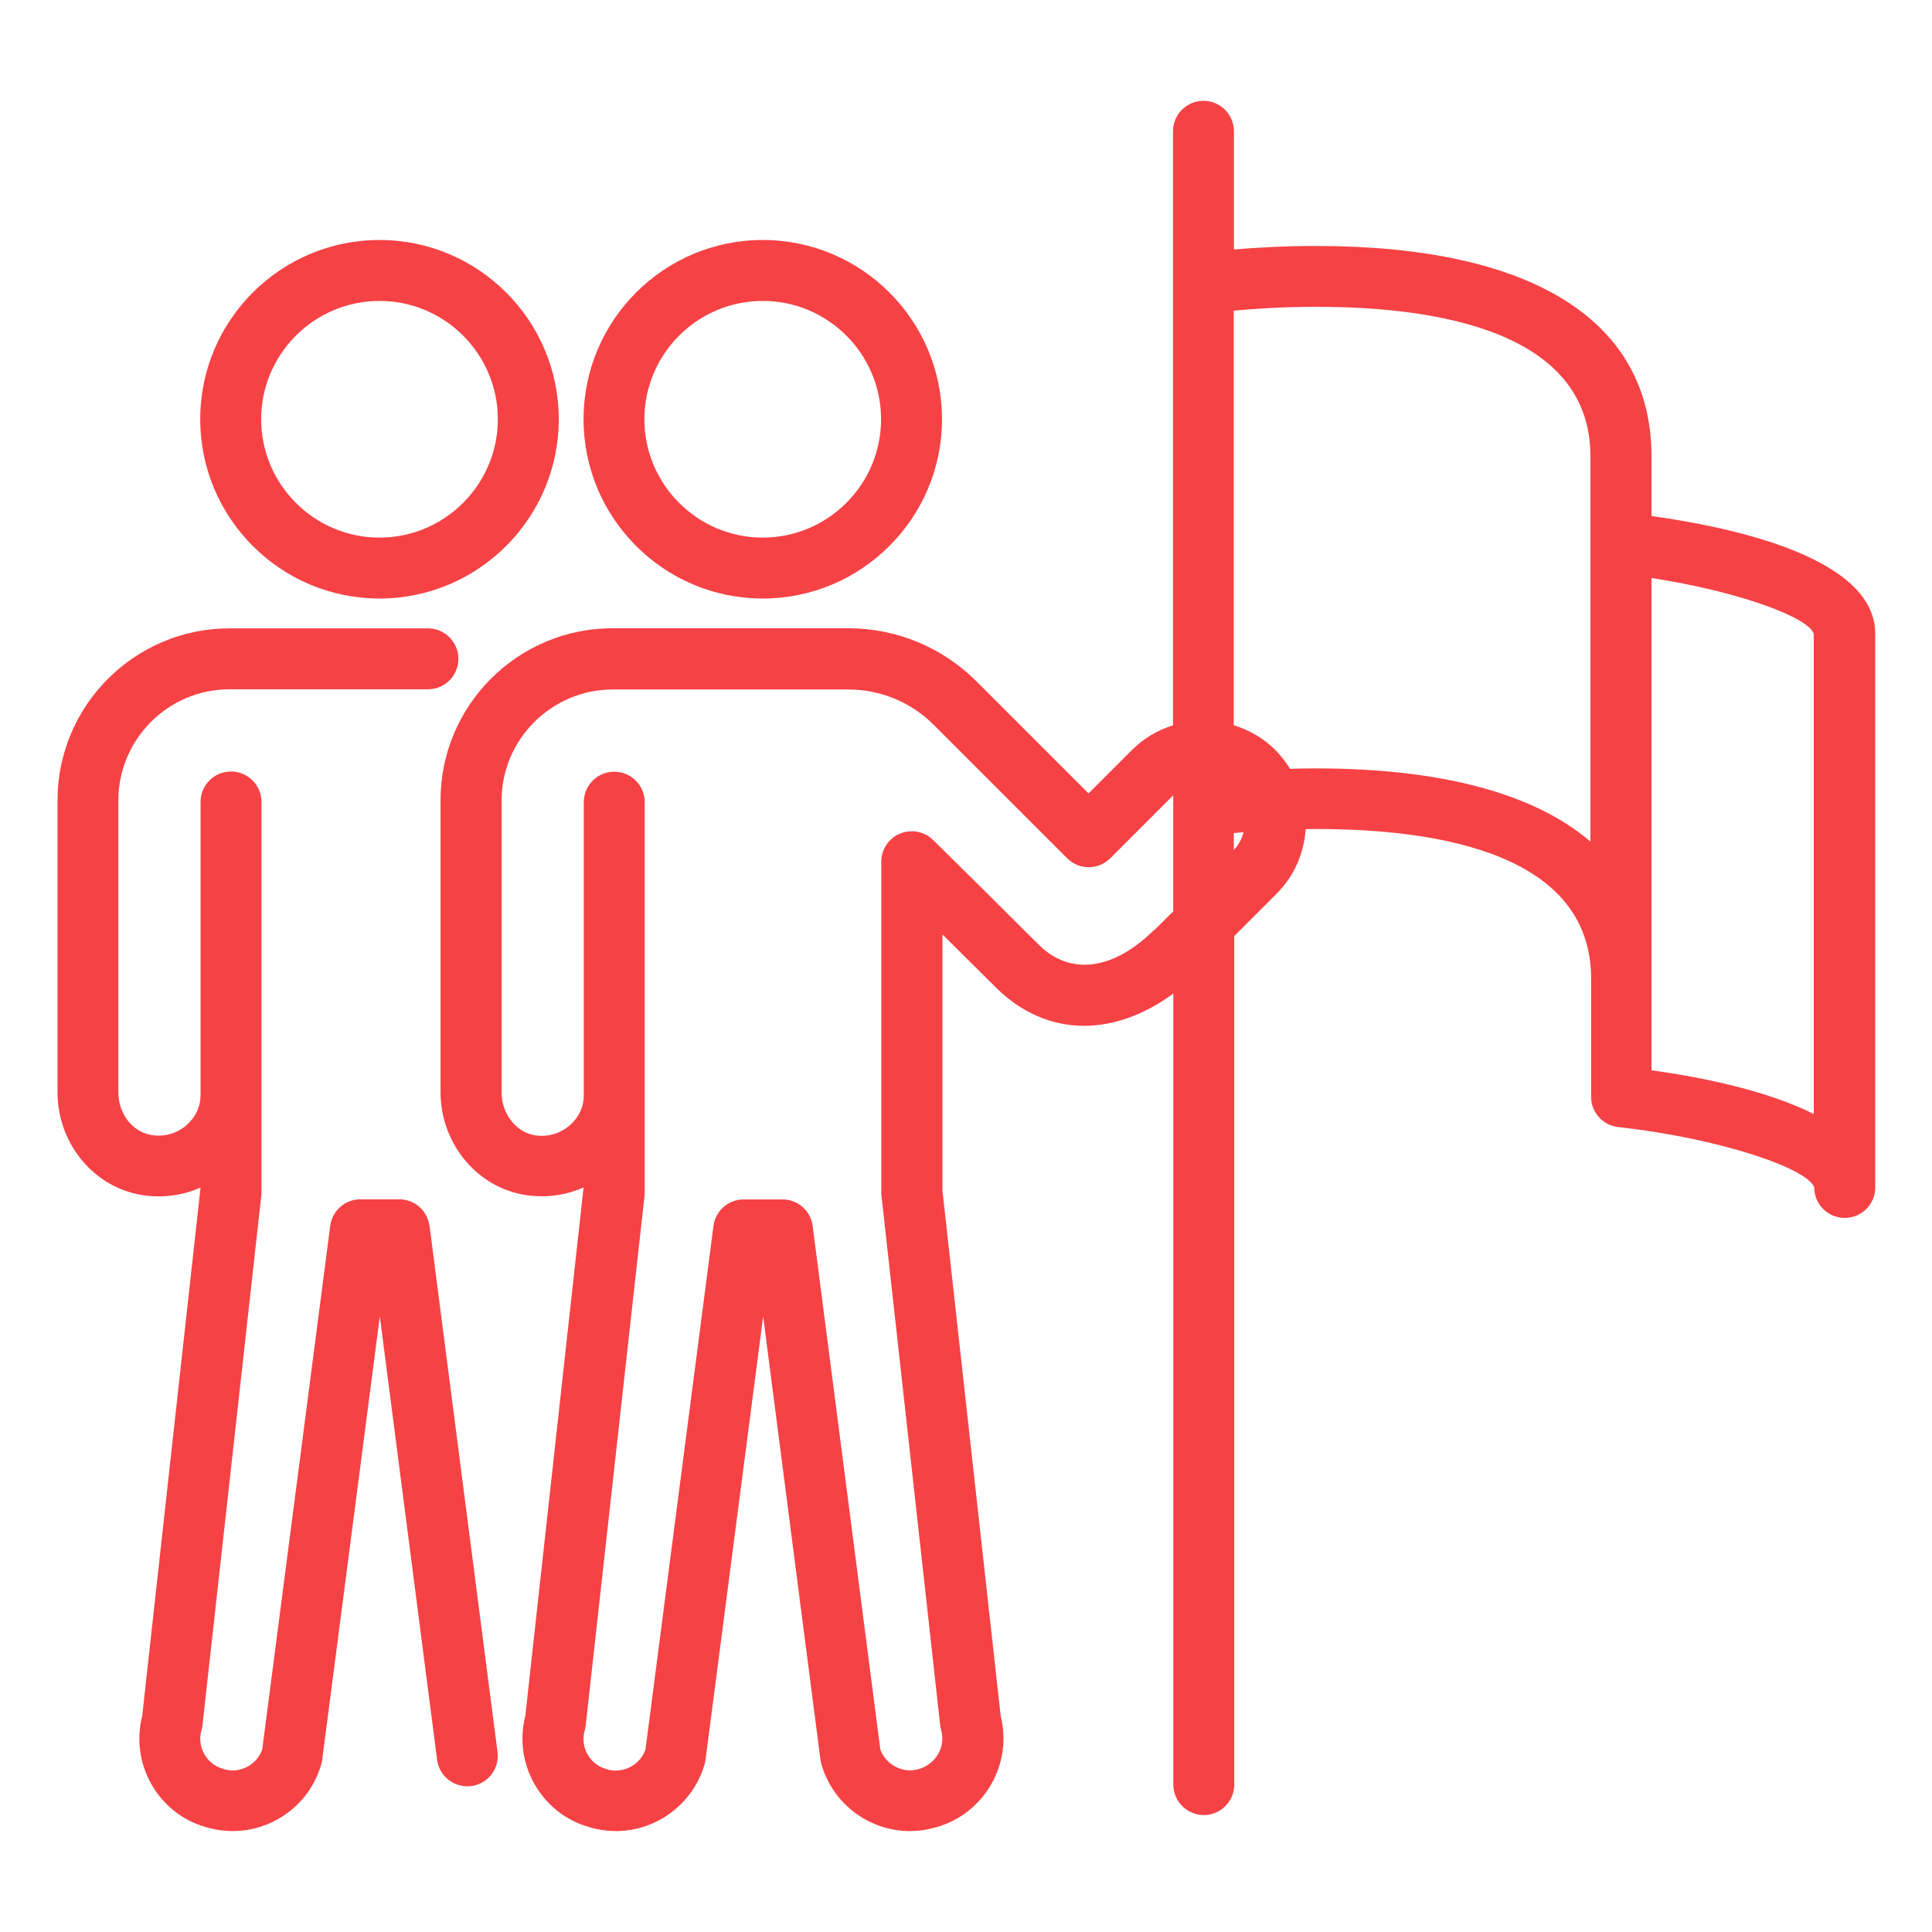
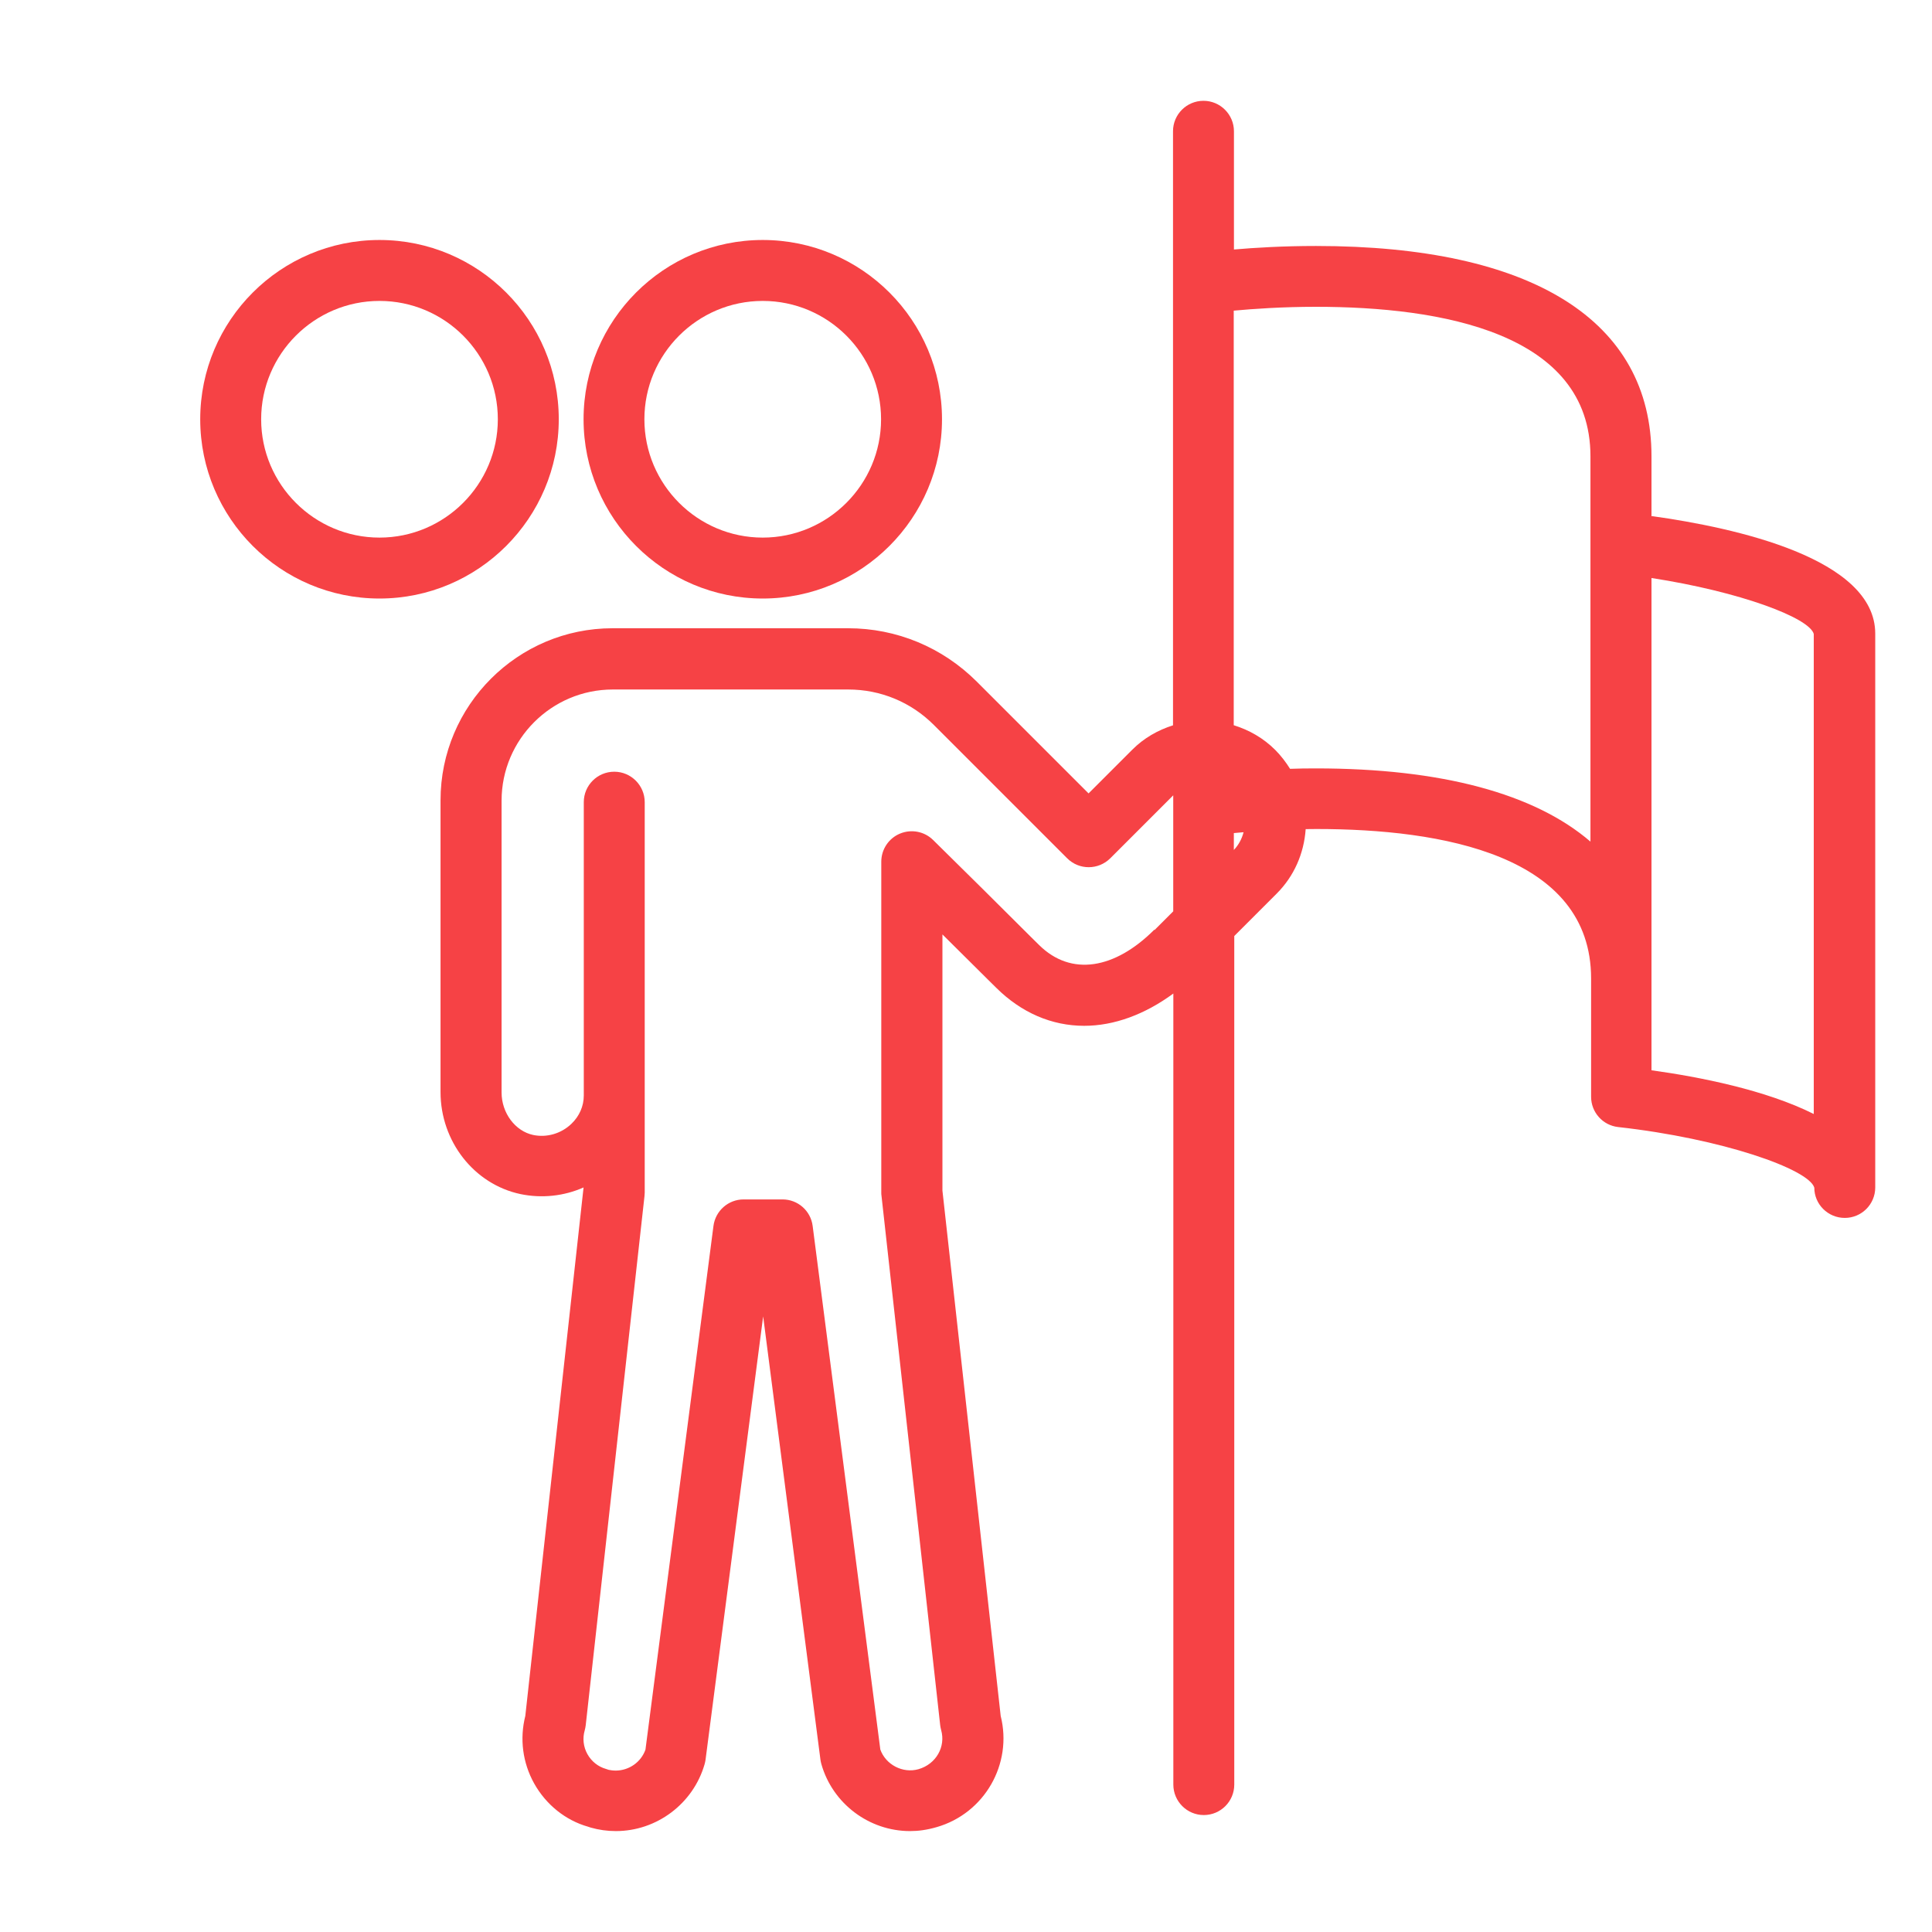
<svg xmlns="http://www.w3.org/2000/svg" id="_レイヤー_1" viewBox="0 0 180.73 180.73">
  <defs>
    <style>.cls-1{fill:#f64245;}</style>
  </defs>
  <path class="cls-1" d="M71.35,55.99c9.24,0,16.77-7.52,16.77-16.77s-7.52-16.77-16.77-16.77-16.76,7.52-16.76,16.77,7.52,16.77,16.76,16.77ZM71.35,28.15c6.11,0,11.07,4.97,11.07,11.07s-4.97,11.07-11.07,11.07-11.07-4.97-11.07-11.07,4.97-11.07,11.07-11.07Z" />
  <path class="cls-1" d="M35.5,55.99c9.24,0,16.77-7.52,16.77-16.77s-7.52-16.77-16.77-16.77-16.77,7.52-16.77,16.77,7.52,16.77,16.77,16.77ZM35.5,28.15c6.11,0,11.07,4.97,11.07,11.07s-4.97,11.07-11.07,11.07-11.07-4.97-11.07-11.07,4.97-11.07,11.07-11.07Z" />
-   <path class="cls-1" d="M40.17,114.67c-.18-1.42-1.39-2.48-2.82-2.48h-3.64c-1.43,0-2.64,1.07-2.82,2.49l-6.36,48.98c-.24.67-.71,1.23-1.34,1.58-.68.38-1.48.47-2.11.29-.04-.01-.19-.06-.23-.07-.75-.21-1.37-.71-1.75-1.39-.38-.68-.47-1.48-.25-2.23.04-.15.07-.31.09-.46l5.5-49.52c.01-.1.02-.21.02-.31v-36.53c0-1.57-1.28-2.85-2.85-2.85s-2.85,1.27-2.85,2.85v27.44c0,.99-.41,1.93-1.15,2.64-.95.93-2.29,1.32-3.59,1.05-1.71-.36-2.95-2.03-2.95-3.97v-27.3c0-5.73,4.67-10.4,10.4-10.4h18.56c1.57,0,2.85-1.27,2.85-2.85s-1.28-2.85-2.85-2.85h-18.56c-8.87,0-16.09,7.22-16.09,16.09v27.3c0,4.61,3.14,8.62,7.47,9.54,2.02.42,4.08.19,5.91-.62l-5.46,49.44c-.54,2.14-.25,4.37.82,6.3,1.12,2.01,2.96,3.47,5.06,4.06.04.01.19.06.22.07.78.22,1.58.33,2.37.33,1.45,0,2.88-.37,4.18-1.09,2.01-1.12,3.47-2.95,4.1-5.16.04-.14.07-.28.09-.42l5.39-41.48,5.36,41.48c.2,1.56,1.63,2.65,3.19,2.46,1.56-.2,2.66-1.63,2.46-3.19l-6.36-49.23Z" />
  <path class="cls-1" d="M154.49,48.3v-5.61c0-12.69-11.14-19.68-31.38-19.68-3.06,0-5.74.16-7.68.33v-11.06c0-1.57-1.28-2.85-2.85-2.85s-2.85,1.27-2.85,2.85v55.57c-1.42.45-2.74,1.2-3.82,2.29l-4.08,4.08-10.46-10.46c-3.22-3.21-7.49-4.99-12.04-4.99h-22.03c-8.87,0-16.09,7.22-16.09,16.09v27.3c0,4.61,3.14,8.62,7.47,9.54,2.01.42,4.09.19,5.91-.62l-5.45,49.44c-.54,2.14-.25,4.37.82,6.3,1.12,2.01,2.96,3.47,5.05,4.06.04.01.19.07.24.08.77.22,1.56.33,2.36.33,3.83,0,7.24-2.57,8.3-6.25.04-.14.07-.28.09-.42l5.39-41.48,5.36,41.48c.02.14.05.28.09.42,1.05,3.68,4.46,6.25,8.29,6.25.8,0,1.59-.11,2.49-.37,4.48-1.29,7.12-5.91,5.99-10.4l-5.45-49.15v-23.96c1.37,1.36,2.71,2.7,4.27,4.24l.77.76c2.34,2.32,5.18,3.55,8.22,3.55,2.81,0,5.69-1.07,8.34-3.02v74c0,1.57,1.28,2.85,2.85,2.85s2.85-1.27,2.85-2.85v-79.38l3.97-3.97c1.63-1.63,2.55-3.75,2.71-6.03.34,0,.66-.01,1.01-.01,11.72,0,25.69,2.43,25.69,13.99v11.06c0,1.45,1.09,2.67,2.53,2.83,9.72,1.08,17.83,3.93,18.35,5.67,0,1.56,1.28,2.83,2.85,2.83s2.85-1.27,2.85-2.85v-51.81c0-7.04-13.07-9.9-20.88-10.99ZM107.98,86.97c-3.68,3.68-7.78,4.41-10.79,1.42l-.77-.76c-3.25-3.24-5.58-5.56-9.13-9.05-.82-.81-2.04-1.04-3.1-.6-1.06.44-1.75,1.48-1.75,2.63v30.94c0,.1,0,.21.02.31l5.49,49.52c.02.16.05.31.09.46.44,1.55-.46,3.18-2.12,3.66-1.48.42-3.07-.43-3.57-1.84l-6.33-48.98c-.18-1.42-1.39-2.48-2.82-2.48h-3.64c-1.43,0-2.64,1.07-2.82,2.49l-6.36,48.98c-.41,1.16-1.52,1.95-2.77,1.96-.27,0-.54-.04-.67-.07-.04-.01-.2-.07-.24-.08-.75-.21-1.37-.71-1.75-1.39-.38-.68-.47-1.48-.25-2.23.04-.15.07-.31.09-.46l5.5-49.52c.01-.1.02-.21.02-.31v-36.53c0-1.57-1.28-2.85-2.85-2.85s-2.85,1.27-2.85,2.85v27.44c0,.99-.41,1.93-1.15,2.64-.95.92-2.31,1.32-3.59,1.05-1.68-.36-2.95-2.06-2.95-3.97v-27.3c0-5.73,4.67-10.4,10.4-10.4h22.03c3.03,0,5.87,1.18,8.01,3.32l12.47,12.47c1.11,1.11,2.91,1.11,4.03,0l5.89-5.89v10.85l-1.75,1.75ZM115.42,79.52v-1.59c.29-.03.59-.05.91-.08-.16.62-.46,1.19-.91,1.66ZM123.1,71.88c-.84,0-1.64.01-2.42.04-.39-.62-.84-1.22-1.39-1.77-1.1-1.1-2.43-1.86-3.88-2.31V29.06c1.84-.17,4.57-.36,7.68-.36,11.72,0,25.69,2.43,25.69,13.99v36.04c-5.21-4.48-13.91-6.85-25.69-6.85ZM169.67,104.21c-4.48-2.25-10.7-3.47-15.18-4.09v-46.05c8.28,1.28,14.75,3.71,15.18,5.23v44.91Z" />
</svg>